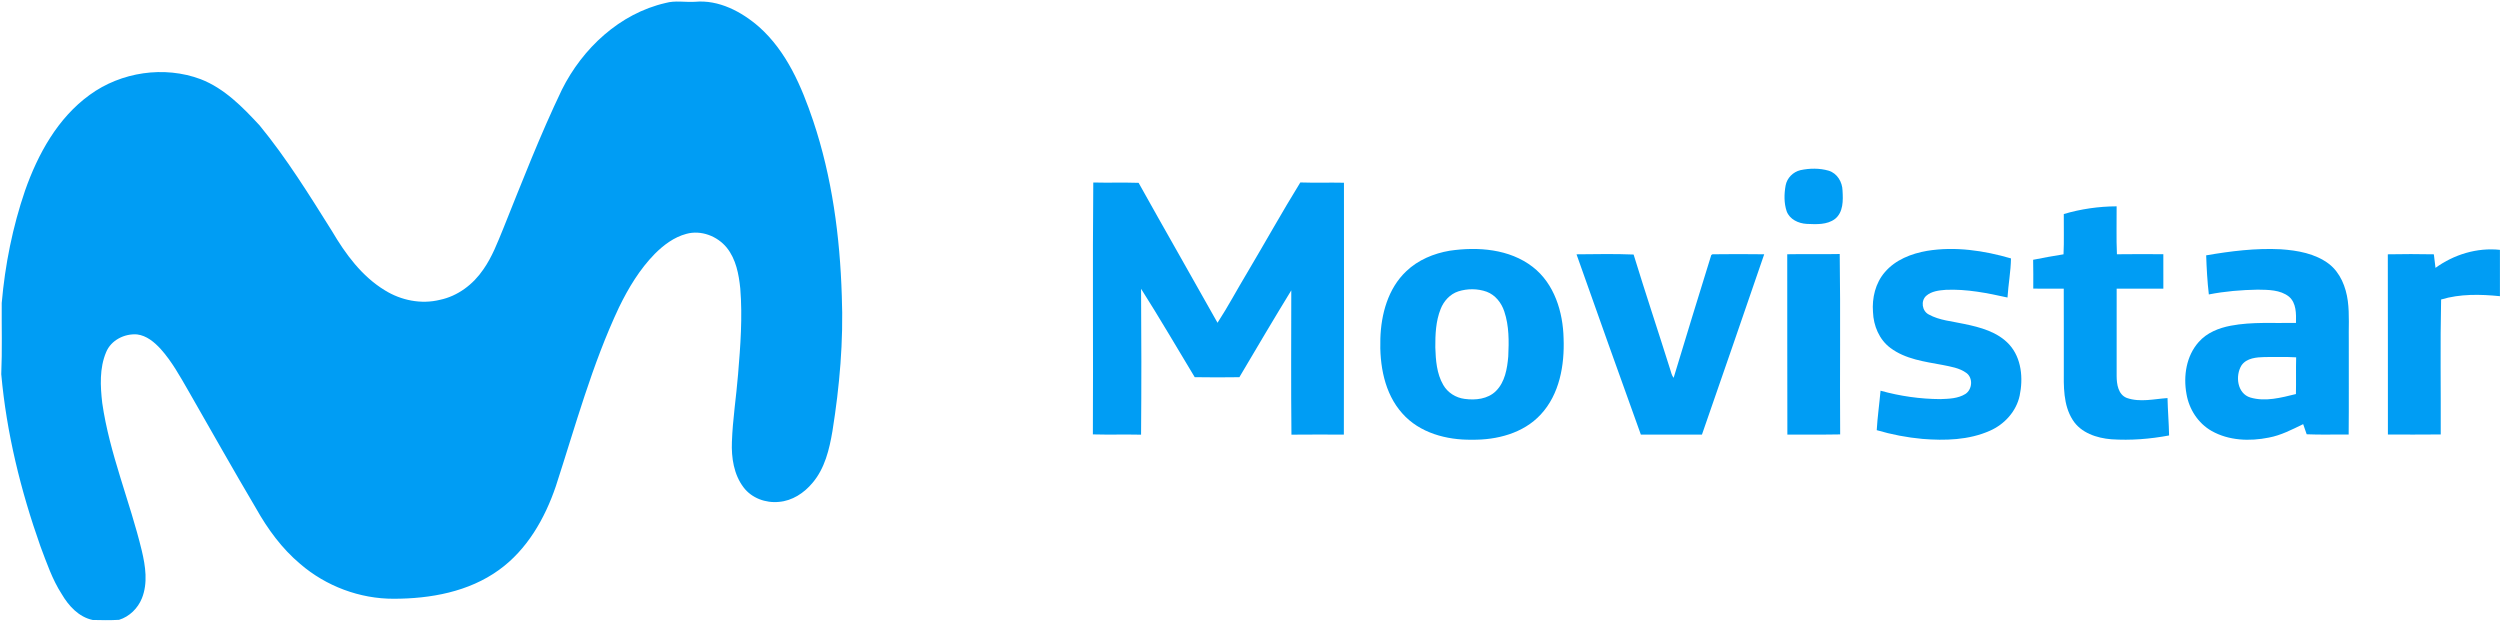
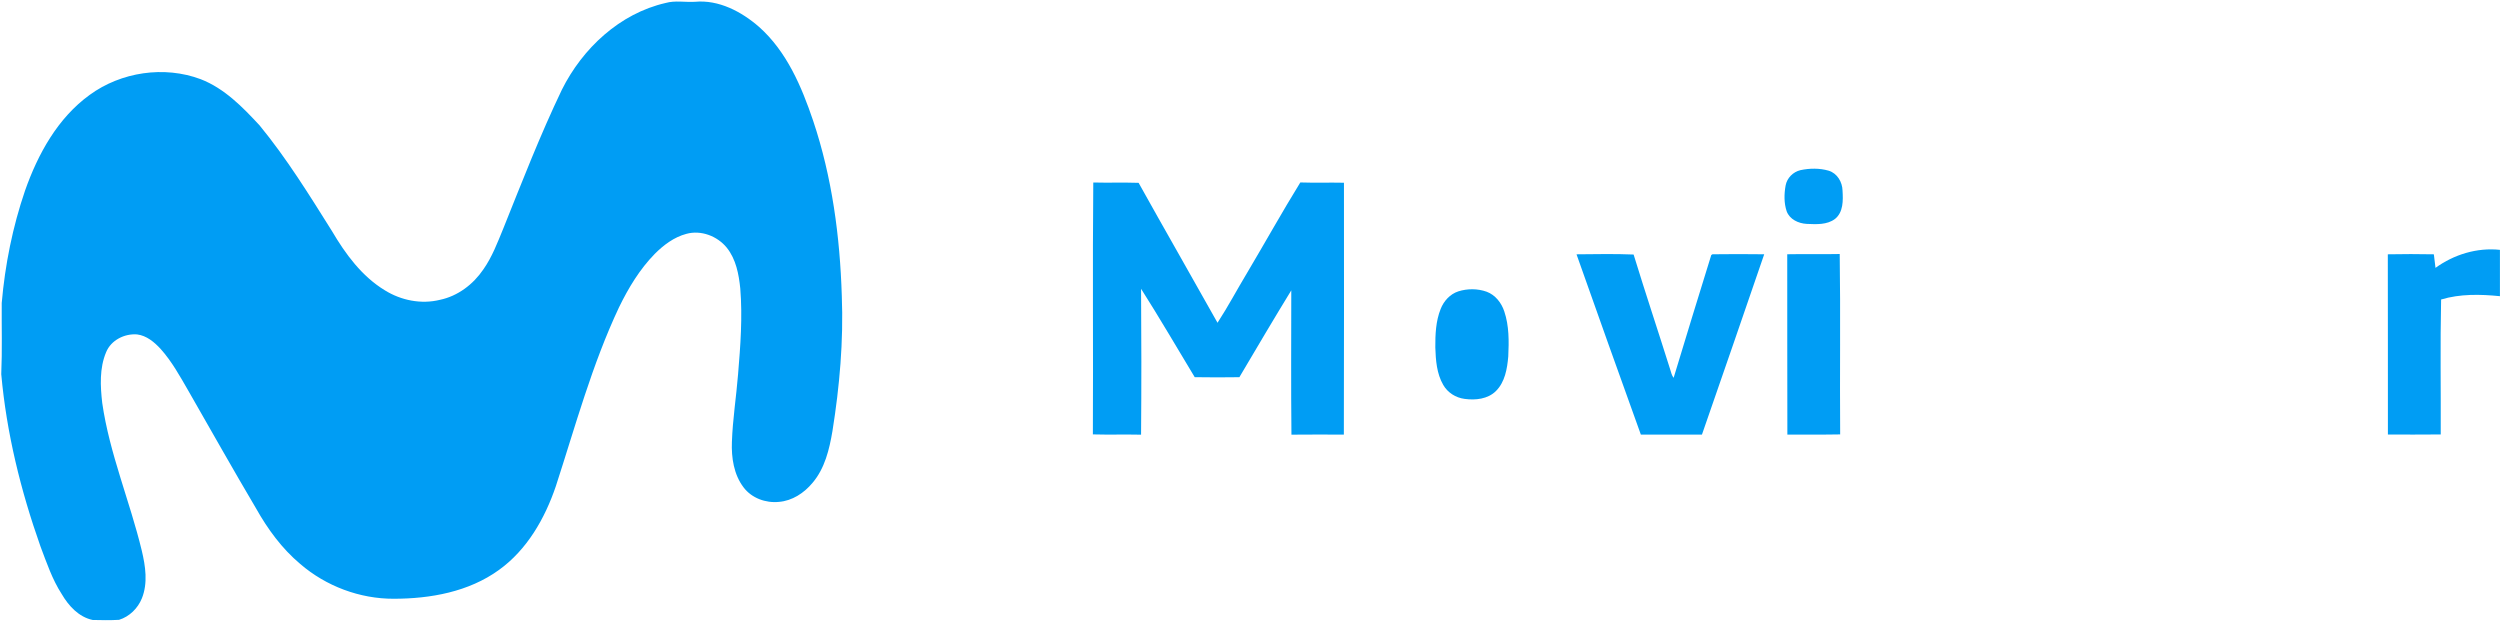
<svg xmlns="http://www.w3.org/2000/svg" width="1403pt" height="349pt" version="1.1" viewBox="0 0 1403 349">
  <g fill="#009df4">
    <path d="m373.53 1.67c5.37-1.51 10.96-0.34 16.44-0.66 13.39-1.27 26.17 5.51 36 14.07 15.53 13.81 23.88 33.48 30.4 52.77 10.59 31.59 15.03 64.93 16.05 98.14 1.01 25.4-1.24 50.83-5.24 75.89-1.74 10.29-4.27 20.99-11.21 29.12-4.7 5.67-11.4 10.08-18.87 10.66-7.39 0.74-15.25-2.11-19.79-8.13-5.5-7.21-6.9-16.67-6.56-25.52 0.43-12.68 2.44-25.23 3.45-37.87 1.34-16.01 2.55-32.15 1.25-48.21-0.81-8-2.39-16.44-7.54-22.88-5.29-6.56-14.51-10.1-22.75-7.8-6.88 1.83-12.73 6.25-17.69 11.21-8.46 8.64-14.78 19.13-20.05 29.95-15.18 32.21-24.5 66.7-35.48 100.46-6.14 18.09-16.16 35.66-31.93 46.99-16.95 12.28-38.45 16.15-58.98 16.16-19.13 0.07-38.08-7.07-52.55-19.54-10.24-8.6-18.23-19.53-24.75-31.12-12.93-21.87-25.38-44-38.01-66.04-4.7-8.13-9.26-16.46-15.56-23.49-3.53-3.82-7.87-7.5-13.23-8.16-7.04-0.55-14.6 3.22-17.36 9.95-3.79 8.97-3.28 19.06-2.19 28.54 4.1 28.43 15.5 55.07 22.2 82.89 2.06 8.69 3.49 18.18 0.05 26.72-2.25 5.6-7 10.28-12.8 12.07-4.93 0.3-9.9 0.19-14.84 0.08-7.78-1.66-13.45-7.88-17.32-14.48-5.36-8.29-8.51-17.71-11.98-26.87-11.03-31.18-19.03-63.59-21.98-96.58 0.57-13.3 0.17-26.65 0.26-39.96 1.86-21.44 6.13-42.73 13.1-63.1 7.22-20.5 18.31-40.68 36.24-53.67 17.63-12.89 41.84-16.51 62.34-8.82 13.32 5.17 23.53 15.66 33.04 25.93 15.22 18.54 27.87 39 40.6 59.28 7.57 12.87 16.75 25.42 29.72 33.28 9.1 5.65 20.39 7.93 30.88 5.33 10.02-2.09 18.66-8.66 24.35-17.04 4.92-6.98 7.94-15.03 11.17-22.88 10.53-26.2 20.72-52.57 32.94-78.03 11.58-23.19 32.47-42.75 58.18-48.64z" />
    <path d="m1010.4 95.49c5.17-1.1 10.73-1.19 15.84 0.3 4.79 1.45 7.69 6.34 7.79 11.19 0.33 5.44 0.49 12.09-4.2 15.86-4.5 3.43-10.55 3.03-15.89 2.81-4.61-0.24-9.59-2.51-11.27-7.1-1.55-4.63-1.43-9.72-0.58-14.48 0.78-4.2 4.18-7.59 8.31-8.58z" />
    <path d="m613.32 243.78c0.26-47.11-0.22-94.25 0.23-141.36 8.48 0.23 16.96-0.1 25.44 0.19 14.62 26.25 29.6 52.3 44.28 78.53 5.95-9.13 11.05-18.81 16.68-28.14 10-16.83 19.52-33.96 29.79-50.61 8.16 0.28 16.32-0.02 24.49 0.16-0.01 47.12 0.1 94.23-0.06 141.35-9.8-0.02-19.61-0.08-29.41 0.03-0.29-26.99-0.1-53.99-0.09-80.98-9.88 16.14-19.51 32.44-29.13 48.73-8.35 0.12-16.71 0.13-25.06-0.01-10-16.56-19.74-33.29-30.11-49.61 0.21 27.29 0.22 54.59 0 81.88-9.02-0.2-18.04 0.09-27.05-0.16z" />
-     <path d="m1158.2 120.12c9.6-2.86 19.63-4.28 29.65-4.33 0.08 8.96-0.25 17.94 0.17 26.9 8.68-0.12 17.36-0.08 26.04-0.03 0.04 6.44 0.03 12.89 0.01 19.33-8.74 0.03-17.47-0.02-26.2 0.02-0.06 16.33-0.05 32.66-0.01 48.99 0.01 4.58 0.84 10.43 5.72 12.33 7.39 2.57 15.26 0.57 22.83 0.06 0.15 7 0.76 13.98 0.88 20.98-10.66 2.02-21.58 2.86-32.41 2.15-8.19-0.67-17.07-3.57-21.67-10.85-5.4-8.47-5.06-18.96-5-28.61-0.02-15.02 0.04-30.04-0.03-45.06-5.71-0.02-11.41 0.04-17.11-0.03-0.01-5.39 0.08-10.79-0.07-16.18 5.66-1.16 11.35-2.14 17.05-3.07 0.37-7.53 0.07-15.07 0.15-22.6z" />
-     <path d="m813.6 140.7c15.8-2.31 33.5-1.02 46.56 9.09 12.16 9.4 17.01 25.31 17.33 40.15 0.57 15.02-2.27 31.34-12.85 42.7-9.74 10.54-24.67 14.34-38.61 14.13-14.17 0.22-29.41-3.81-39.07-14.79-10.13-11.31-12.79-27.26-12.3-41.96 0.41-13.68 4.3-28.15 14.54-37.8 6.62-6.35 15.44-10 24.4-11.52m4.81 22.82c-4.64 1.52-8.18 5.41-9.92 9.89-2.73 6.82-3.03 14.31-2.99 21.57 0.23 7.17 0.77 14.7 4.45 21.04 2.47 4.34 7.07 7.22 11.99 7.84 6.06 0.84 12.98 0.12 17.54-4.37 5.12-5.06 6.37-12.59 6.96-19.46 0.4-8.45 0.5-17.17-2.24-25.28-1.59-4.82-5.03-9.22-9.88-11.03-5.08-1.81-10.79-1.82-15.91-0.2z" />
-     <path d="m1081.5 140.77c15.75-2.56 31.87-0.18 47.06 4.25-0.11 7.35-1.5 14.62-1.95 21.95-11.34-2.53-22.9-4.83-34.59-4.32-3.83 0.29-8.05 0.74-11.05 3.39-3.16 2.84-2.31 8.56 1.47 10.46 6.03 3.35 13.09 3.77 19.71 5.27 9.15 1.87 18.94 4.46 25.47 11.61 6.91 7.65 7.85 18.93 5.82 28.64-1.89 8.85-8.53 16.13-16.72 19.72-11.84 5.27-25.18 5.59-37.89 4.57-8.68-0.79-17.26-2.45-25.61-4.9 0.42-7.41 1.49-14.76 2.14-22.15 10.91 3.04 22.23 4.67 33.56 4.72 4.76-0.17 9.89-0.28 14.07-2.89 3.88-2.52 4.39-8.96 0.57-11.77-3.9-2.86-8.85-3.57-13.46-4.52-10.03-1.86-20.78-3.23-29.18-9.53-6.3-4.66-9.53-12.49-9.8-20.17-0.6-7.9 1.36-16.21 6.61-22.31 5.93-7 14.93-10.49 23.77-12.02z" />
-     <path d="m1238.1 143.3c13.8-2.38 27.81-4.12 41.84-3.41 9.42 0.64 19.35 2.37 27.06 8.21 6.39 4.95 9.55 12.96 10.59 20.78 1.01 7.68 0.38 15.45 0.55 23.17-0.05 17.28 0.1 34.56-0.07 51.83-7.86-0.11-15.72 0.2-23.56-0.16-0.65-1.91-1.31-3.8-1.97-5.69-6.25 3.03-12.48 6.31-19.38 7.57-10.64 2.14-22.37 1.71-31.99-3.74-7.61-4.29-12.7-12.27-14.12-20.79-1.83-10.03-0.12-21.31 6.85-29.11 4.56-5.24 11.31-7.9 17.99-9.17 12.07-2.3 24.4-1.3 36.61-1.56 0.11-5.06 0.29-11.14-3.92-14.74-4.92-3.92-11.62-3.83-17.59-3.93-9.18 0.16-18.38 0.91-27.39 2.69-0.85-7.28-1.25-14.63-1.5-21.95m19.87 61.69c-3.68 5.86-2.47 15.91 4.97 18.12 8.42 2.47 17.27 0.06 25.53-1.96 0.16-6.87-0.06-13.74 0.13-20.61-5.88-0.35-11.76-0.1-17.63-0.16-4.61 0.12-10.09 0.51-13 4.61z" />
+     <path d="m813.6 140.7m4.81 22.82c-4.64 1.52-8.18 5.41-9.92 9.89-2.73 6.82-3.03 14.31-2.99 21.57 0.23 7.17 0.77 14.7 4.45 21.04 2.47 4.34 7.07 7.22 11.99 7.84 6.06 0.84 12.98 0.12 17.54-4.37 5.12-5.06 6.37-12.59 6.96-19.46 0.4-8.45 0.5-17.17-2.24-25.28-1.59-4.82-5.03-9.22-9.88-11.03-5.08-1.81-10.79-1.82-15.91-0.2z" />
    <path d="m1366.8 150.33c10.35-7.51 23.36-11.49 36.16-10.11v26c-10.98-1.1-22.37-1.35-33.01 1.86-0.55 25.22-0.1 50.5-0.21 75.74-9.89 0.12-19.77 0.04-29.65 0.05-0.05-33.72 0.05-67.43-0.05-101.15 8.61-0.16 17.23-0.17 25.84 0 0.27 2.54 0.57 5.08 0.92 7.61z" />
    <path d="m884.74 142.72c10.68-0.08 21.38-0.33 32.04 0.12 6.62 21.62 13.8 43.06 20.57 64.63 0.49 1.57 0.84 3.25 1.89 4.57 7-22.98 13.94-45.98 21.12-68.9l0.67-0.44c9.67-0.15 19.36-0.11 29.04 0-11.62 33.75-23.18 67.51-34.94 101.2-11.43-0.05-22.86-0.02-34.29-0.02-12.1-33.69-24.2-67.39-36.1-101.16z" />
    <path d="m1003 142.69c9.81-0.2 19.63 0.07 29.45-0.14 0.49 33.73-0.01 67.5 0.25 101.24-9.88 0.21-19.76 0-29.63 0.12-0.12-33.74 0-67.48-0.07-101.22z" />
  </g>
</svg>